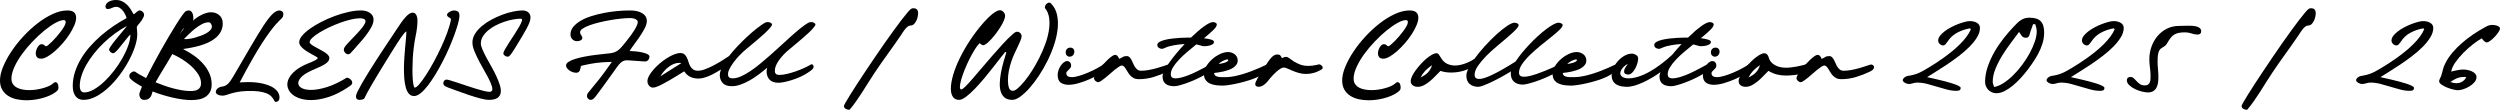
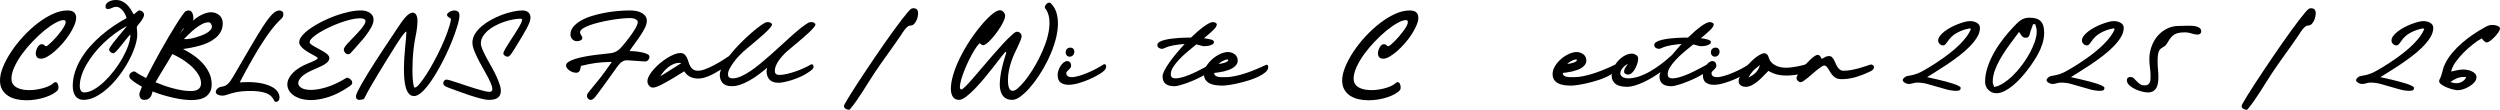
<svg xmlns="http://www.w3.org/2000/svg" id="b" width="1990.63" height="87.39" viewBox="0 0 1990.63 87.39">
  <g id="c">
    <path d="M9.12,62.72c0,1.65.39,3.05,1.16,4.2.77,1.15,1.81,2.08,3.12,2.8,1.31.72,2.83,1.24,4.56,1.56,1.73.32,3.53.48,5.4.48s3.75-.15,5.64-.44c1.89-.29,3.68-.68,5.36-1.16,1.68-.48,3.2-1.03,4.56-1.64,1.36-.61,2.41-1.27,3.16-1.96.75-.75,1.44-1.12,2.08-1.12.8,0,1.4.44,1.8,1.32s.6,1.77.6,2.68c0,1.01-.16,1.76-.48,2.24-.96,1.12-2.32,2.17-4.08,3.16-1.76.99-3.77,1.85-6.04,2.6-2.27.75-4.68,1.33-7.24,1.76-2.56.43-5.12.64-7.68.64-2.72,0-5.35-.28-7.88-.84-2.53-.56-4.77-1.47-6.72-2.72-1.95-1.25-3.51-2.88-4.68-4.88-1.17-2-1.76-4.47-1.76-7.4,0-3.2.81-6.79,2.44-10.76,1.63-3.97,3.81-8.03,6.56-12.16,2.75-4.13,5.93-8.16,9.56-12.08,3.63-3.92,7.43-7.41,11.4-10.48,3.97-3.07,8-5.53,12.08-7.4,4.08-1.87,7.93-2.8,11.56-2.8,2.56,0,4.37.52,5.44,1.56,1.07,1.04,1.6,2.44,1.6,4.2s-.49,3.8-1.48,6.12c-.99,2.32-2.27,4.69-3.84,7.12-1.57,2.43-3.37,4.8-5.4,7.12-2.03,2.32-4.07,4.39-6.12,6.2-2.05,1.81-4.05,3.28-6,4.4-1.95,1.12-3.61,1.68-5,1.68-1.6,0-2.72-.41-3.36-1.24-.64-.83-.96-1.8-.96-2.92,0-.85.13-1.71.4-2.56.27-.85.61-1.64,1.04-2.36.43-.72.91-1.31,1.44-1.76.53-.45,1.07-.68,1.6-.68.75,0,1.28.08,1.6.24.32.16.59.35.8.56.21.21.41.4.6.56.19.16.47.24.84.24.32,0,.92-.36,1.8-1.08.88-.72,1.89-1.65,3.04-2.8,1.15-1.15,2.35-2.44,3.6-3.88,1.25-1.44,2.4-2.87,3.44-4.28,1.04-1.41,1.91-2.75,2.6-4,.69-1.25,1.04-2.31,1.04-3.16,0-1.07-.53-1.6-1.6-1.6-1.71,0-3.93.76-6.68,2.28-2.75,1.52-5.65,3.53-8.72,6.04-3.07,2.51-6.16,5.39-9.28,8.64-3.12,3.25-5.93,6.6-8.44,10.04-2.51,3.44-4.55,6.88-6.12,10.32-1.57,3.44-2.36,6.57-2.36,9.4Z" />
    <path d="M100.8,14.4c-.21-.8-.56-1.72-1.04-2.76-.48-1.04-1.08-2.01-1.8-2.92-.72-.91-1.53-1.68-2.44-2.32-.91-.64-1.92-.96-3.04-.96s-2.25.29-3.4.88c-1.15.59-2.2.88-3.16.88-1.28,0-1.92-.69-1.92-2.08s.8-2.65,2.4-3.64c1.6-.99,3.57-1.48,5.92-1.48,1.81,0,3.43.33,4.84,1,1.41.67,2.68,1.53,3.8,2.6,1.12,1.07,2.12,2.28,3,3.64s1.69,2.73,2.44,4.12c.32-.11.68-.33,1.08-.68.4-.35.8-.69,1.2-1.04.4-.35.8-.65,1.2-.92.4-.27.79-.4,1.16-.4.91,0,1.75.36,2.52,1.08.77.72,1.16,1.48,1.16,2.28,0,.64-.19,1.36-.56,2.16-.37.8-.83,1.59-1.36,2.36-.53.77-1.07,1.48-1.6,2.12-.53.64-.96,1.15-1.28,1.52-.43.48-.71.88-.84,1.2-.13.32-.19.72-.16,1.2.03.48.09,1.12.2,1.92.11.8.16,1.92.16,3.36,0,2.67-.59,5.8-1.76,9.4-1.17,3.6-2.79,7.33-4.84,11.2-2.05,3.87-4.47,7.67-7.24,11.4-2.77,3.73-5.75,7.08-8.92,10.04-3.17,2.96-6.48,5.36-9.92,7.2-3.44,1.84-6.84,2.76-10.2,2.76-2.67,0-4.75-.97-6.24-2.92-1.49-1.95-2.24-4.65-2.24-8.12,0-3.73.57-7.4,1.72-11,1.15-3.6,2.73-7.11,4.76-10.52,2.03-3.41,4.41-6.68,7.16-9.8,2.75-3.12,5.71-6.05,8.88-8.8,3.17-2.75,6.49-5.29,9.96-7.64,3.47-2.35,6.93-4.45,10.4-6.32ZM101.12,20.64c-3.25,1.71-6.44,3.71-9.56,6-3.12,2.29-6.08,4.77-8.88,7.44-2.8,2.67-5.36,5.45-7.68,8.36-2.32,2.91-4.33,5.84-6.04,8.8-1.71,2.96-3.04,5.89-4,8.8-.96,2.91-1.44,5.67-1.44,8.28,0,1.71.31,3.01.92,3.92.61.91,1.48,1.36,2.6,1.36,2.4,0,4.97-.79,7.72-2.36,2.75-1.57,5.48-3.64,8.2-6.2,2.72-2.56,5.35-5.48,7.88-8.76,2.53-3.28,4.76-6.63,6.68-10.04,1.92-3.41,3.45-6.76,4.6-10.04,1.15-3.28,1.72-6.17,1.72-8.68-.37.21-.91.73-1.6,1.56-.69.83-1.48,1.79-2.36,2.88-.88,1.09-1.8,2.25-2.76,3.48-.96,1.23-1.88,2.36-2.76,3.4s-1.69,1.89-2.44,2.56c-.75.67-1.31,1-1.68,1-.8,0-1.56-.32-2.28-.96-.72-.64-1.08-1.33-1.08-2.08,0-.37.32-1.05.96-2.04.64-.99,1.45-2.12,2.44-3.4.99-1.28,2.07-2.63,3.24-4.04,1.17-1.41,2.29-2.76,3.36-4.04,1.07-1.28,1.99-2.39,2.76-3.32.77-.93,1.27-1.56,1.48-1.88Z" />
    <path d="M113.04,69.04c-3.15-1.71-5.87-3.49-8.16-5.36-.59-.48-1.05-.93-1.4-1.36-.35-.43-.52-1.09-.52-2,0-.85.43-1.64,1.28-2.36s1.71-1.08,2.56-1.08c.37,0,.75.13,1.12.4.59.48,1.61,1.15,3.08,2,1.47.85,3.24,1.81,5.32,2.88,1.6-3.15,3.4-6.61,5.4-10.4,2-3.79,4.08-7.6,6.24-11.44s4.32-7.59,6.48-11.24c2.16-3.65,4.15-6.92,5.96-9.8,1.81-2.88,3.4-5.27,4.76-7.16,1.36-1.89,2.33-3,2.92-3.32.32-.16.69-.28,1.12-.36.43-.08.8-.12,1.12-.12.75,0,1.35.21,1.8.64.45.43.83.96,1.12,1.6.29.64.49,1.32.6,2.04.11.72.16,1.37.16,1.96,0,.32-.03.64-.08.96-.05.32-.13.64-.24.96.85-.8,1.85-1.6,3-2.4,1.15-.8,2.36-1.52,3.64-2.16,1.28-.64,2.57-1.16,3.88-1.56,1.31-.4,2.55-.6,3.72-.6,2.67,0,4.91.79,6.72,2.36,1.81,1.57,2.72,3.72,2.72,6.44,0,2.51-.52,4.72-1.56,6.64s-2.41,3.59-4.12,5c-1.71,1.41-3.65,2.63-5.84,3.64-2.19,1.01-4.45,1.85-6.8,2.52-2.35.67-4.68,1.21-7,1.64-2.32.43-4.44.77-6.36,1.04,2.72,1.33,5.44,2.93,8.16,4.8,2.72,1.87,5.17,3.97,7.36,6.32,2.19,2.35,3.96,4.95,5.32,7.8,1.36,2.85,2.04,5.93,2.04,9.24,0,2.45-.45,4.48-1.36,6.08-.91,1.6-2.11,2.88-3.6,3.84-1.49.96-3.21,1.63-5.16,2-1.95.37-3.96.56-6.04.56s-4.28-.16-6.76-.48-5.07-.79-7.76-1.4c-2.69-.61-5.43-1.33-8.2-2.16-2.77-.83-5.49-1.77-8.16-2.84-.21.91-.47,1.76-.76,2.56-.29.8-.68,1.51-1.16,2.12-.48.61-1.09,1.11-1.84,1.48-.75.37-1.73.56-2.96.56s-2.24-.44-2.88-1.32-.96-1.93-.96-3.16c0-.43.19-1.16.56-2.2.37-1.04.88-2.31,1.52-3.8ZM137.2,43.04l-3.36,5.76-6.88,11.36c-.53.91-1.05,1.8-1.56,2.68-.51.88-1.03,1.77-1.56,2.68,2.19.91,4.45,1.77,6.8,2.6,2.35.83,4.72,1.56,7.12,2.2,2.4.64,4.79,1.16,7.16,1.56,2.37.4,4.65.6,6.84.6,1.07,0,2.09-.08,3.08-.24.99-.16,1.87-.47,2.64-.92.77-.45,1.4-1.08,1.88-1.88.48-.8.72-1.81.72-3.04,0-2.61-.8-5.12-2.4-7.52-1.6-2.4-3.56-4.63-5.88-6.68-2.32-2.05-4.8-3.87-7.44-5.44-2.64-1.57-5.03-2.81-7.16-3.72ZM146,22.56l-3.04,4.64,3.36-4.32-.32-.32ZM148.08,31.2c.75,0,1.77-.11,3.08-.32,1.31-.21,2.72-.53,4.24-.96,1.52-.43,3.08-.93,4.68-1.52s3.04-1.25,4.32-2c1.28-.75,2.32-1.56,3.12-2.44.8-.88,1.2-1.83,1.2-2.84,0-.64-.24-1.36-.72-2.16s-1.09-1.2-1.84-1.2c-1.71,0-3.48.48-5.32,1.44-1.84.96-3.64,2.13-5.4,3.52-1.76,1.39-3.41,2.84-4.96,4.36-1.55,1.52-2.88,2.84-4,3.96l1.6.16Z" />
    <path d="M190.88,65.6c2.24-.16,4.37-.24,6.4-.24,4.11,0,7.72.32,10.84.96,3.12.64,5.76,1.51,7.92,2.6s3.79,2.39,4.88,3.88c1.09,1.49,1.64,3.09,1.64,4.8,0,1.07-.27,1.92-.8,2.56-.53.64-1.28.96-2.24.96-.43,0-.76-.24-1-.72-.24-.48-.57-1.07-1-1.76-.43-.69-1.04-1.44-1.84-2.24-.8-.8-2-1.52-3.6-2.16s-3.68-1.13-6.24-1.48c-2.56-.35-5.79-.44-9.68-.28-2.77.11-5.17.36-7.2.76-2.03.4-3.76.81-5.2,1.24-1.44.43-2.68.81-3.72,1.16s-2.01.52-2.92.52c-1.44,0-2.68-.28-3.72-.84-1.04-.56-1.56-1.24-1.56-2.04,0-1.07.48-2.01,1.44-2.84.96-.83,2.13-1.32,3.52-1.48.91-.11,1.73-.33,2.48-.68.75-.35,1.45-.83,2.12-1.44.67-.61,1.33-1.39,2-2.32.67-.93,1.4-2.07,2.2-3.4,5.6-9.55,10.35-17.67,14.24-24.36,3.89-6.69,7.23-12.15,10-16.36,2.77-4.21,5.15-7.28,7.12-9.2,1.97-1.92,3.84-2.88,5.6-2.88.59,0,1.24.23,1.96.68.72.45,1.08,1.08,1.08,1.88,0,.96-.08,1.68-.24,2.16-.16.48-.47.96-.92,1.44-.45.48-1.07,1.08-1.84,1.8-.77.72-1.77,1.77-3,3.16-1.23,1.39-2.71,3.23-4.44,5.52-1.73,2.29-3.77,5.24-6.12,8.84-2.35,3.6-5.01,8-8,13.2-2.99,5.2-6.37,11.4-10.16,18.6Z" />
    <path d="M291.04,16.8c0-.48-.16-.87-.48-1.16-.32-.29-.71-.52-1.16-.68-.45-.16-.93-.27-1.44-.32-.51-.05-.97-.08-1.4-.08-2.08,0-4.51.33-7.28,1-2.77.67-5.65,1.55-8.64,2.64-2.99,1.09-5.91,2.32-8.76,3.68-2.85,1.36-5.43,2.75-7.72,4.16-2.29,1.41-4.13,2.77-5.52,4.08-1.39,1.31-2.08,2.47-2.08,3.48,0,.53.39,1.11,1.16,1.72.77.61,1.75,1.24,2.92,1.88,1.17.64,2.43,1.32,3.76,2.04,1.33.72,2.59,1.44,3.76,2.16,1.17.72,2.15,1.48,2.92,2.28.77.8,1.16,1.6,1.16,2.4,0,1.17-.41,2.21-1.24,3.12-.83.91-1.93,1.75-3.32,2.52-1.39.77-2.97,1.53-4.76,2.28-1.79.75-3.64,1.57-5.56,2.48-3.68,1.76-6.29,3.53-7.84,5.32-1.55,1.79-2.21,3.41-2,4.88.21,1.47,1.2,2.65,2.96,3.56,1.76.91,4.16,1.36,7.2,1.36,3.52,0,7.68-.73,12.48-2.2,4.8-1.47,10.08-3.96,15.84-7.48.27-.16.79-.07,1.56.28.77.35,1.45.84,2.04,1.48.59.64.88,1.4.88,2.28s-.69,1.77-2.08,2.68c-5.81,4-11.32,6.84-16.52,8.52-5.2,1.68-9.93,2.52-14.2,2.52-3.31,0-6.25-.43-8.84-1.28-2.59-.85-4.69-2-6.32-3.44-1.63-1.44-2.73-3.11-3.32-5-.59-1.89-.55-3.87.12-5.92.67-2.05,2.03-4.12,4.08-6.2,2.05-2.08,4.89-4.03,8.52-5.84.85-.43,1.91-.89,3.16-1.4,1.25-.51,2.47-1.01,3.64-1.52,1.17-.51,2.17-1.01,3-1.52.83-.51,1.24-.95,1.24-1.32,0-.27-.36-.61-1.08-1.04-.72-.43-1.63-.93-2.72-1.52-1.09-.59-2.28-1.25-3.56-2-1.28-.75-2.47-1.55-3.56-2.4-1.09-.85-2-1.76-2.72-2.72-.72-.96-1.08-1.95-1.08-2.96,0-1.65.8-3.41,2.4-5.28,1.6-1.87,3.72-3.73,6.36-5.6,2.64-1.87,5.67-3.67,9.08-5.4,3.41-1.73,6.93-3.27,10.56-4.6,3.63-1.33,7.24-2.4,10.84-3.2,3.6-.8,6.89-1.2,9.88-1.2s5.41.68,7.28,2.04c1.87,1.36,2.8,3.08,2.8,5.16,0,1.92-.61,4-1.84,6.24-1.23,2.24-2.71,4.48-4.44,6.72-1.73,2.24-3.53,4.37-5.4,6.4-1.87,2.03-3.41,3.79-4.64,5.28-1.07,1.23-1.83,2.04-2.28,2.44-.45.4-.97.6-1.56.6-.91,0-1.72-.39-2.44-1.16-.72-.77-1.08-1.61-1.08-2.52,0-.69.21-1.33.64-1.92.48-.8,1.23-1.75,2.24-2.84,1.01-1.09,2.13-2.28,3.36-3.56,1.23-1.28,2.49-2.6,3.8-3.96,1.31-1.36,2.49-2.68,3.56-3.96,1.07-1.28,1.95-2.48,2.64-3.6.69-1.12,1.04-2.08,1.04-2.88Z" />
    <path d="M330.32,69.76c.8,0,1.99-.92,3.56-2.76,1.57-1.84,3.35-4.27,5.32-7.28,1.97-3.01,4.01-6.45,6.12-10.32,2.11-3.87,4.09-7.81,5.96-11.84,1.87-4.03,3.51-7.97,4.92-11.84,1.41-3.87,2.39-7.32,2.92-10.36l-.64-.96c-1.71-.8-2.56-1.65-2.56-2.56,0-.43.19-.84.56-1.24.37-.4.84-.77,1.4-1.12s1.19-.63,1.88-.84c.69-.21,1.33-.32,1.92-.32,1.12,0,2.09.28,2.92.84.83.56,1.24,1.72,1.24,3.48,0,1.33-.35,3.28-1.04,5.84-.69,2.56-1.63,5.47-2.8,8.72-1.17,3.25-2.56,6.73-4.16,10.44-1.6,3.71-3.33,7.37-5.2,11-1.87,3.63-3.81,7.12-5.84,10.48-2.03,3.36-4.04,6.33-6.04,8.92s-3.95,4.64-5.84,6.16c-1.89,1.52-3.64,2.28-5.24,2.28s-3.01-.61-4.08-1.84c-1.07-1.23-1.89-2.88-2.48-4.96-.59-2.08-.99-4.47-1.2-7.16-.21-2.69-.31-5.51-.28-8.44.03-2.93.15-5.88.36-8.84.21-2.96.44-5.75.68-8.36.24-2.61.45-4.95.64-7,.19-2.05.28-3.64.28-4.76-.37,0-.96.47-1.76,1.4-.8.93-1.69,2.11-2.68,3.52-.99,1.41-2.01,2.96-3.08,4.64-1.07,1.68-2.08,3.29-3.04,4.84-.53.85-1.44,2.31-2.72,4.36-1.28,2.05-2.73,4.4-4.36,7.04-1.63,2.64-3.32,5.41-5.08,8.32-1.76,2.91-3.39,5.64-4.88,8.2-1.49,2.56-2.76,4.8-3.8,6.72s-1.67,3.17-1.88,3.76c-.16.59-.68,1-1.56,1.24s-1.8.36-2.76.36c-.59,0-1.16-.19-1.72-.56-.56-.37-.84-1.2-.84-2.48,0-.69.45-1.96,1.36-3.8.91-1.84,2.09-4.04,3.56-6.6,1.47-2.56,3.15-5.36,5.04-8.4,1.89-3.04,3.83-6.09,5.8-9.16,1.97-3.07,3.92-6.05,5.84-8.96,1.92-2.91,3.65-5.51,5.2-7.8,1.55-2.29,2.8-4.17,3.76-5.64.96-1.47,1.49-2.28,1.6-2.44,2.99-4.69,5.51-8.13,7.56-10.32,2.05-2.19,3.85-3.28,5.4-3.28,1.23,0,2.17.59,2.84,1.76.67,1.17,1,2.72,1,4.64,0,1.44-.11,3.21-.32,5.32-.21,2.11-.64,4.65-1.28,7.64-.53,2.67-.99,5.52-1.36,8.56-.37,3.04-.64,6.05-.8,9.04-.16,2.99-.24,5.85-.24,8.6s.08,5.16.24,7.24c.16,2.08.37,3.75.64,5,.27,1.25.61,1.88,1.04,1.88Z" />
    <path d="M414.72,14.88c-1.87,0-3.95.21-6.24.64-2.29.43-4.63,1.04-7,1.84-2.37.8-4.67,1.77-6.88,2.92-2.21,1.15-4.19,2.45-5.92,3.92-1.73,1.47-3.13,3.07-4.2,4.8-1.07,1.73-1.6,3.59-1.6,5.56,0,1.28.43,2.91,1.28,4.88.85,1.97,1.91,4.13,3.16,6.48,1.25,2.35,2.61,4.8,4.08,7.36,1.47,2.56,2.77,5.09,3.92,7.6,1.15,2.51,2.07,4.88,2.76,7.12.69,2.24.89,4.21.6,5.92-.29,1.71-1.16,3.07-2.6,4.08-1.44,1.01-3.71,1.52-6.8,1.52-1.76,0-4.12-.4-7.08-1.2-2.96-.8-6.04-1.73-9.24-2.8-3.2-1.07-6.25-2.15-9.16-3.24-2.91-1.09-5.19-1.93-6.84-2.52-1.55-.59-2.6-1.13-3.16-1.64-.56-.51-.84-1.13-.84-1.88,0-.8.27-1.48.8-2.04.53-.56,1.12-.84,1.76-.84.53,0,1.6.24,3.2.72,1.6.48,3.49,1.08,5.68,1.8,2.19.72,4.55,1.51,7.08,2.36,2.53.85,4.97,1.64,7.32,2.36,2.35.72,4.49,1.32,6.44,1.8,1.95.48,3.4.72,4.36.72,1.65,0,2.47-.69,2.44-2.08-.03-1.39-.53-3.2-1.52-5.44-.99-2.24-2.29-4.77-3.92-7.6-1.63-2.83-3.21-5.69-4.76-8.6-1.55-2.91-2.88-5.72-4-8.44s-1.68-5.07-1.68-7.04c0-2.45.68-4.77,2.04-6.96,1.36-2.19,3.16-4.23,5.4-6.12,2.24-1.89,4.79-3.61,7.64-5.16,2.85-1.55,5.75-2.87,8.68-3.96,2.93-1.09,5.81-1.93,8.64-2.52,2.83-.59,5.31-.88,7.44-.88,1.92,0,3.47.49,4.64,1.48,1.17.99,1.76,2.36,1.76,4.12,0,1.12-.25,2.39-.76,3.8-.51,1.41-1.28,3.08-2.32,5s-2.33,4.17-3.88,6.76c-1.55,2.59-3.39,5.61-5.52,9.08-.85,1.33-1.56,2.43-2.12,3.28-.56.85-1.05,1.52-1.48,2-.43.48-.8.81-1.12,1-.32.19-.67.28-1.04.28-.8,0-1.56-.28-2.28-.84-.72-.56-1.08-1.13-1.08-1.72,0-.69.47-1.85,1.4-3.48.93-1.63,2.07-3.47,3.4-5.52,1.33-2.05,2.72-4.19,4.16-6.4,1.44-2.21,2.68-4.23,3.72-6.04,1.04-1.81,1.73-3.31,2.08-4.48.35-1.17.07-1.76-.84-1.76Z" />
    <path d="M487.2,49.28c-2.61.05-4.92.15-6.92.28-2,.13-3.92.32-5.76.56-1.84.24-3.69.55-5.56.92-1.87.37-4,.85-6.4,1.44-.11.53-.21,1.12-.32,1.76-.11.64-.28,1.24-.52,1.8-.24.56-.59,1.01-1.04,1.36-.45.35-1.05.52-1.8.52-1.01,0-2-.17-2.96-.52-.96-.35-1.83-.8-2.6-1.36-.77-.56-1.4-1.17-1.88-1.84-.48-.67-.72-1.35-.72-2.04,0-1.12.71-2.12,2.12-3,1.41-.88,3.21-1.65,5.4-2.32,2.19-.67,4.61-1.25,7.28-1.76,2.67-.51,5.25-.92,7.76-1.24,2.51-.32,4.79-.59,6.84-.8,2.05-.21,3.56-.37,4.52-.48,1.76-.16,3.24-.45,4.44-.88,1.2-.43,2.31-1.04,3.32-1.84,1.01-.8,2.01-1.79,3-2.96.99-1.17,2.15-2.59,3.48-4.24,1.17-1.44,2.29-2.89,3.36-4.36,1.07-1.47,2.01-2.87,2.84-4.2.83-1.33,1.49-2.57,2-3.72.51-1.15.76-2.12.76-2.92,0-.75-.55-1.44-1.64-2.08-1.09-.64-2.68-.96-4.76-.96s-4.33.15-7.08.44c-2.75.29-5.59.69-8.52,1.2-2.93.51-5.83,1.11-8.68,1.8-2.85.69-5.41,1.45-7.68,2.28-2.27.83-4.09,1.71-5.48,2.64-1.39.93-2.08,1.88-2.08,2.84,0,.59.09,1.07.28,1.44.19.37.39.72.6,1.04.21.32.41.64.6.96.19.32.28.72.28,1.2,0,.75-.41,1.36-1.24,1.84-.83.48-1.8.72-2.92.72-1.55,0-2.81-.52-3.8-1.56-.99-1.04-1.48-2.28-1.48-3.72,0-2.24.73-4.27,2.2-6.08,1.47-1.81,3.43-3.44,5.88-4.88,2.45-1.44,5.28-2.67,8.48-3.68,3.2-1.01,6.56-1.87,10.08-2.56,3.52-.69,7.07-1.2,10.64-1.52,3.57-.32,6.93-.48,10.08-.48,4.16,0,7.44.75,9.84,2.24s3.6,3.52,3.6,6.08c0,1.65-.47,3.43-1.4,5.32-.93,1.89-2.08,3.88-3.44,5.96-1.36,2.08-2.84,4.19-4.44,6.32-1.6,2.13-3.09,4.27-4.48,6.4,1.12,0,2.57.08,4.36.24,1.79.16,3.53.41,5.24.76,1.71.35,3.17.8,4.4,1.36,1.23.56,1.84,1.27,1.84,2.12,0,1.07-.35,1.97-1.04,2.72-.69.75-1.52,1.12-2.48,1.12-.37,0-1.24-.05-2.6-.16-1.36-.11-2.84-.21-4.44-.32-1.6-.11-3.12-.21-4.56-.32-1.44-.11-2.43-.16-2.96-.16-.96,0-1.84.19-2.64.56s-1.52.84-2.16,1.4c-.64.56-1.2,1.15-1.68,1.76-.48.61-.88,1.13-1.2,1.56-1.81,2.56-3.37,4.75-4.68,6.56-1.31,1.81-2.48,3.44-3.52,4.88-1.04,1.44-1.99,2.75-2.84,3.92-.85,1.17-1.76,2.4-2.72,3.68-.8,1.07-1.45,1.95-1.96,2.64-.51.69-.92,1.24-1.24,1.64-.32.4-.59.72-.8.96-.21.24-.43.47-.64.68-.85.85-1.71,1.28-2.56,1.28-.8,0-1.51-.31-2.12-.92-.61-.61-.92-1.32-.92-2.12,0-.32.05-.69.16-1.12.11-.43.32-.85.64-1.28.16-.21.35-.45.56-.72.21-.27.48-.6.8-1,.32-.4.75-.92,1.28-1.56.53-.64,1.2-1.47,2-2.48.59-.75,1.25-1.56,2-2.44.75-.88,1.67-2.01,2.76-3.4,1.09-1.39,2.41-3.13,3.96-5.24,1.55-2.11,3.44-4.76,5.68-7.96Z" />
    <path d="M544.8,56.8c-.75.43-1.77,1.05-3.08,1.88-1.31.83-2.75,1.72-4.32,2.68-1.57.96-3.23,1.93-4.96,2.92-1.73.99-3.39,1.89-4.96,2.72-1.57.83-3.03,1.49-4.36,2-1.33.51-2.37.76-3.12.76-1.23,0-2.28-.51-3.16-1.52s-1.32-2.21-1.32-3.6c0-1.28.44-2.72,1.32-4.32.88-1.6,2.04-3.23,3.48-4.88,1.44-1.65,3.09-3.28,4.96-4.88,1.87-1.6,3.77-3.01,5.72-4.24,1.95-1.23,3.85-2.21,5.72-2.96,1.87-.75,3.55-1.12,5.04-1.12,1.39,0,2.47.35,3.24,1.04.77.69,1.41,1.56,1.92,2.6.51,1.04.93,2.17,1.28,3.4.35,1.23.81,2.36,1.4,3.4.59,1.04,1.36,1.91,2.32,2.6.96.69,2.27,1.04,3.92,1.04s3.6-.43,5.84-1.28c2.24-.85,4.52-1.89,6.84-3.12,2.32-1.23,4.55-2.51,6.68-3.84,2.13-1.33,3.89-2.48,5.28-3.44,2.08-2.67,4.41-5.36,7-8.08,2.59-2.72,5.19-5.28,7.8-7.68,2.61-2.4,5.13-4.55,7.56-6.44,2.43-1.89,4.52-3.35,6.28-4.36.32-.16.69-.28,1.12-.36.43-.08.85-.12,1.28-.12.8,0,1.53.2,2.2.6.67.4,1,.84,1,1.32,0,.53-.48,1.37-1.44,2.52-.96,1.15-2.19,2.43-3.68,3.84-1.49,1.41-3.15,2.89-4.96,4.44-1.81,1.55-3.56,3.03-5.24,4.44-1.68,1.41-3.21,2.69-4.6,3.84-1.39,1.15-2.37,1.99-2.96,2.52-1.12,1.01-2.39,2.28-3.8,3.8-1.41,1.52-2.73,3.12-3.96,4.8-1.23,1.68-2.27,3.33-3.12,4.96-.85,1.63-1.28,3.08-1.28,4.36s.31,2.09.92,2.6c.61.51,1.53.76,2.76.76,1.97,0,4.13-.51,6.48-1.52,2.35-1.01,4.83-2.39,7.44-4.12,2.61-1.73,5.29-3.73,8.04-6,2.75-2.27,5.52-4.64,8.32-7.12,2.8-2.48,5.57-4.99,8.32-7.52,2.75-2.53,5.4-4.95,7.96-7.24,2.56-2.29,5.01-4.39,7.36-6.28,2.35-1.89,4.48-3.4,6.4-4.52.32-.16.69-.28,1.12-.36.43-.08.85-.12,1.28-.12.8,0,1.53.2,2.2.6.67.4,1,.84,1,1.32,0,.53-.48,1.37-1.44,2.52-.96,1.15-2.19,2.43-3.68,3.84-1.49,1.41-3.15,2.89-4.96,4.44-1.81,1.55-3.56,3.03-5.24,4.44-1.68,1.41-3.21,2.69-4.6,3.84-1.39,1.15-2.37,1.99-2.96,2.52-1.12,1.01-2.24,2.15-3.36,3.4-1.12,1.25-2.13,2.53-3.04,3.84-.91,1.31-1.64,2.64-2.2,4-.56,1.36-.84,2.68-.84,3.96s.31,2.09.92,2.6c.61.51,1.53.76,2.76.76,1.71,0,3.69-.27,5.96-.8,2.27-.53,4.56-1.2,6.88-2,2.32-.8,4.53-1.68,6.64-2.64,2.11-.96,3.88-1.87,5.32-2.72.27-.21.56-.32.88-.32.48,0,.85.23,1.12.68.27.45.4.87.4,1.24,0,.32-.07.64-.2.96-.13.32-.37.67-.72,1.04-.35.37-.83.79-1.44,1.24-.61.45-1.37.97-2.28,1.56-1.97,1.33-4.11,2.49-6.4,3.48-2.29.99-4.52,1.81-6.68,2.48-2.16.67-4.13,1.17-5.92,1.52-1.79.35-3.19.52-4.2.52-3.36,0-5.8-.85-7.32-2.56-1.52-1.71-2.28-3.84-2.28-6.4,0-.91.16-1.92.48-3.04-2.19,1.87-4.48,3.69-6.88,5.48-2.4,1.79-4.81,3.36-7.24,4.72-2.43,1.36-4.83,2.45-7.2,3.28-2.37.83-4.65,1.24-6.84,1.24-3.36,0-5.8-.85-7.32-2.56-1.52-1.71-2.28-3.84-2.28-6.4,0-1.28.32-2.72.96-4.32-1.49.91-3.01,1.8-4.56,2.68-1.55.88-3.09,1.65-4.64,2.32-1.55.67-3.07,1.2-4.56,1.6-1.49.4-2.93.6-4.32.6-2.35,0-4.45-.44-6.32-1.32-1.87-.88-3.49-2.36-4.88-4.44ZM525.76,60.8l16.8-10.56c-.32-.11-.64-.16-.96-.16h-1.12c-1.23,0-2.52.27-3.88.8-1.36.53-2.69,1.28-4,2.24-1.31.96-2.55,2.09-3.72,3.4-1.17,1.31-2.21,2.73-3.12,4.28Z" />
    <path d="M676.48,87.36c-.43.05-.91.03-1.44-.08-.53-.11-1.03-.28-1.48-.52-.45-.24-.83-.56-1.12-.96-.29-.4-.44-.89-.44-1.48,0-.32.45-1.27,1.36-2.84.91-1.57,2.13-3.61,3.68-6.12,1.55-2.51,3.37-5.37,5.48-8.6,2.11-3.23,4.36-6.64,6.76-10.24,2.4-3.6,4.88-7.28,7.44-11.04,2.56-3.76,5.09-7.44,7.6-11.04,2.51-3.6,4.93-7,7.28-10.2,2.35-3.2,4.47-6.04,6.36-8.52,1.89-2.48,3.52-4.51,4.88-6.08,1.36-1.57,2.33-2.49,2.92-2.76.27-.11.51-.19.72-.24.21-.05.45-.08.72-.08,1.39,0,2.37.35,2.96,1.04.59.69.88,1.68.88,2.96,0,.8-.12,1.76-.36,2.88-.24,1.12-.61,2.19-1.12,3.2-.51,1.01-1.13,1.88-1.88,2.6-.75.72-1.65,1.08-2.72,1.08-.75,0-1.48.28-2.2.84-.72.56-1.4,1.23-2.04,2-.64.77-1.23,1.57-1.76,2.4-.53.83-.99,1.53-1.36,2.12-3.52,5.17-7.08,10.24-10.68,15.2s-7.13,10.03-10.6,15.2c-1.65,2.45-3.25,4.93-4.8,7.44-1.55,2.51-3.12,5-4.72,7.48-1.6,2.48-3.24,4.93-4.92,7.36-1.68,2.43-3.48,4.76-5.4,7Z" />
    <path d="M800.48,41.28c-.69.8-1.89,2.29-3.6,4.48-1.71,2.19-3.67,4.71-5.88,7.56-2.21,2.85-4.6,5.81-7.16,8.88-2.56,3.07-5.09,5.89-7.6,8.48-2.51,2.59-4.85,4.71-7.04,6.36-2.19,1.65-4.03,2.48-5.52,2.48-2.19,0-3.83-.8-4.92-2.4-1.09-1.6-1.64-3.73-1.64-6.4,0-3.25.63-7,1.88-11.24,1.25-4.24,3.04-8.72,5.36-13.44,2.32-4.72,5.09-9.51,8.32-14.36,3.23-4.85,6.79-9.49,10.68-13.92,2.56-2.88,4.99-5.2,7.28-6.96,2.29-1.76,4.13-2.64,5.52-2.64,1.07,0,2.03.47,2.88,1.4.85.93,1.28,1.96,1.28,3.08,0,.96-.33,2.21-1,3.76-.67,1.55-1.53,3.19-2.6,4.92-1.07,1.73-2.25,3.47-3.56,5.2-1.31,1.73-2.61,3.31-3.92,4.72-1.31,1.41-2.52,2.56-3.64,3.44-1.12.88-2.03,1.32-2.72,1.32-.43,0-.87-.15-1.32-.44-.45-.29-.97-.68-1.56-1.16-1.23,1.17-2.55,2.91-3.96,5.2-1.41,2.29-2.8,4.8-4.16,7.52-1.36,2.72-2.61,5.51-3.76,8.36-1.15,2.85-2.05,5.44-2.72,7.76-.67,2.32-1.03,4.23-1.08,5.72-.05,1.49.32,2.24,1.12,2.24.64,0,1.76-.8,3.36-2.4,1.6-1.6,3.52-3.69,5.76-6.28,2.24-2.59,4.72-5.48,7.44-8.68,2.72-3.2,5.49-6.43,8.32-9.68,2.83-3.25,5.6-6.36,8.32-9.32,2.72-2.96,5.25-5.45,7.6-7.48.8-.75,1.47-1.28,2-1.6.53-.32,1.09-.48,1.68-.48.91,0,1.72.35,2.44,1.04.72.69,1.08,1.52,1.08,2.48,0,.85-.27,1.95-.8,3.28-.53,1.33-1.2,2.84-2,4.52-.8,1.68-1.68,3.53-2.64,5.56-.96,2.03-1.84,4.2-2.64,6.52-.8,2.32-1.47,4.76-2,7.32-.53,2.56-.8,5.23-.8,8,0,2.24.27,4.19.8,5.84.53,1.65,1.6,2.48,3.2,2.48,1.01,0,2.33-.71,3.96-2.12,1.63-1.41,3.41-3.31,5.36-5.68,1.95-2.37,3.93-5.16,5.96-8.36,2.03-3.2,3.93-6.57,5.72-10.12,1.79-3.55,3.36-7.19,4.72-10.92,1.36-3.73,2.32-7.35,2.88-10.84.56-3.49.64-6.77.24-9.84-.4-3.07-1.48-5.69-3.24-7.88-.21-.32-.27-.73-.16-1.24.11-.51.33-1,.68-1.48.35-.48.76-.89,1.24-1.24.48-.35.99-.52,1.52-.52.48,0,.93.21,1.36.64,2.4,2.4,4,5.35,4.8,8.84.8,3.49.99,7.27.56,11.32-.43,4.05-1.36,8.27-2.8,12.64-1.44,4.37-3.2,8.65-5.28,12.84-2.08,4.19-4.37,8.17-6.88,11.96-2.51,3.79-5.03,7.09-7.56,9.92s-4.97,5.08-7.32,6.76c-2.35,1.68-4.43,2.52-6.24,2.52-2.61,0-4.65-.6-6.12-1.8-1.47-1.2-2.51-2.8-3.12-4.8-.61-2-.87-4.29-.76-6.88.11-2.59.41-5.28.92-8.08.51-2.8,1.16-5.6,1.96-8.4.8-2.8,1.57-5.4,2.32-7.8l-.8-.48Z" />
    <path d="M878.32,51.52c.32-.27.69-.4,1.12-.4s.76.17,1,.52c.24.35.36.79.36,1.32s-.15,1.11-.44,1.72c-.29.61-.76,1.21-1.4,1.8-.85.8-2.33,1.83-4.44,3.08-2.11,1.25-4.52,2.47-7.24,3.64-2.72,1.17-5.53,2.19-8.44,3.04-2.91.85-5.59,1.28-8.04,1.28s-4.64-.59-6.24-1.76c-1.6-1.17-2.4-3.2-2.4-6.08,0-1.23.23-2.49.68-3.8.45-1.31,1.04-2.49,1.76-3.56.72-1.07,1.53-1.95,2.44-2.64.91-.69,1.79-1.04,2.64-1.04.96,0,1.73.33,2.32,1,.59.67.88,1.56.88,2.68,0,.69-.2,1.29-.6,1.8-.4.51-.84.99-1.32,1.44-.48.45-.92.89-1.32,1.32-.4.43-.6.88-.6,1.36,0,1.12.39,1.93,1.16,2.44.77.51,1.77.76,3,.76,1.76,0,3.83-.36,6.2-1.08,2.37-.72,4.77-1.6,7.2-2.64,2.43-1.04,4.69-2.13,6.8-3.28,2.11-1.15,3.75-2.12,4.92-2.92ZM855.44,41.12c0,1.12-.35,2.07-1.04,2.84-.69.77-1.57,1.16-2.64,1.16-.96,0-1.73-.32-2.32-.96-.59-.64-.88-1.49-.88-2.56s.35-1.95,1.04-2.64,1.57-1.04,2.64-1.04c.96,0,1.73.29,2.32.88.59.59.88,1.36.88,2.32Z" />
-     <path d="M906.64,63.04c-1.49,0-2.76-.27-3.8-.8-1.04-.53-1.95-1.2-2.72-2-.77-.8-1.44-1.68-2-2.64-.56-.96-1.09-1.84-1.6-2.64-.51-.8-1.01-1.47-1.52-2-.51-.53-1.11-.8-1.8-.8-.53,0-1.31.33-2.32,1-1.01.67-2.12,1.48-3.32,2.44-1.2.96-2.45,2.03-3.76,3.2-1.31,1.17-2.56,2.24-3.76,3.2s-2.29,1.77-3.28,2.44c-.99.67-1.75,1-2.28,1-.75,0-1.49-.35-2.24-1.04-.75-.69-1.12-1.41-1.12-2.16,0-.69.33-1.63,1-2.8.67-1.17,1.52-2.44,2.56-3.8,1.04-1.36,2.2-2.75,3.48-4.16s2.55-2.71,3.8-3.88,2.4-2.12,3.44-2.84c1.04-.72,1.83-1.08,2.36-1.08.91,0,1.63.33,2.16,1,.53.67.93,1.4,1.2,2.2,1.12-.48,2.08-.97,2.88-1.48.8-.51,1.81-.76,3.04-.76.96,0,1.73.29,2.32.88.59.59,1.12,1.31,1.6,2.16.48.85.92,1.79,1.32,2.8.4,1.01.88,1.95,1.44,2.8.56.85,1.23,1.57,2,2.16.77.59,1.77.88,3,.88,1.87,0,3.88-.2,6.04-.6,2.16-.4,4.24-.88,6.24-1.44,2-.56,3.77-1.11,5.32-1.64,1.55-.53,2.67-.91,3.36-1.12.64-.27,1.27-.24,1.88.08.61.32,1.01.76,1.2,1.32.19.56.07,1.21-.36,1.96-.43.75-1.33,1.44-2.72,2.08-3.52,1.71-7.2,3.15-11.04,4.32-3.84,1.17-7.84,1.76-12,1.76Z" />
    <path d="M948.32,29.92c1.81-1.76,3.59-3.39,5.32-4.88,1.73-1.49,3.36-2.79,4.88-3.88,1.52-1.09,2.89-1.96,4.12-2.6,1.23-.64,2.24-.96,3.04-.96.27,0,.59.03.96.08.37.05.72.16,1.04.32s.6.36.84.6c.24.24.36.55.36.92,0,1.17-.99,2.69-2.96,4.56-1.97,1.87-4.4,4-7.28,6.4,2.19.21,4.07.55,5.64,1s2.36,1.11,2.36,1.96c0,.69-.33,1.27-1,1.72-.67.45-1.44.8-2.32,1.04s-1.77.4-2.68.48c-.91.08-1.63.12-2.16.12-.48,0-1.24-.17-2.28-.52-1.04-.35-2.25-.65-3.64-.92-2.45,1.97-4.89,3.99-7.32,6.04-2.43,2.05-4.6,4.11-6.52,6.16-1.92,2.05-3.48,4.05-4.68,6-1.2,1.95-1.8,3.77-1.8,5.48,0,1.23.33,2.09,1,2.6.67.51,1.56.76,2.68.76,1.55,0,3.28-.27,5.2-.8,1.92-.53,3.88-1.2,5.88-2,2-.8,3.96-1.68,5.88-2.64s3.64-1.84,5.16-2.64c1.52-.8,2.76-1.47,3.72-2,.96-.53,1.47-.8,1.52-.8.43,0,.96.12,1.6.36.64.24.96.65.96,1.24,0,.91-.63,1.93-1.88,3.08-1.25,1.15-2.87,2.29-4.84,3.44-1.97,1.15-4.15,2.27-6.52,3.36-2.37,1.09-4.69,2.05-6.96,2.88-2.27.83-4.33,1.49-6.2,2-1.87.51-3.25.76-4.16.76-1.33,0-2.59-.12-3.76-.36-1.17-.24-2.2-.67-3.08-1.28-.88-.61-1.56-1.43-2.04-2.44-.48-1.01-.72-2.27-.72-3.76,0-1.17.48-2.71,1.44-4.6.96-1.89,2.25-4,3.88-6.32,1.63-2.32,3.51-4.76,5.64-7.32,2.13-2.56,4.35-5.07,6.64-7.52-2.72.16-5.49.48-8.32.96-2.83.48-5.23,1.17-7.2,2.08-.43.16-.84.33-1.24.52-.4.19-.84.28-1.32.28-.91,0-1.75-.27-2.52-.8-.77-.53-1.16-1.28-1.16-2.24s.56-1.77,1.68-2.44c1.12-.67,2.55-1.21,4.28-1.64,1.73-.43,3.65-.77,5.76-1.04,2.11-.27,4.15-.45,6.12-.56,1.97-.11,3.77-.17,5.4-.2,1.63-.03,2.81-.04,3.56-.04Z" />
    <path d="M966.8,58.08c0,.96.32,1.68.96,2.16.64.48,1.43.8,2.36.96.93.16,1.92.24,2.96.24h2.68c2.19,0,4.49-.24,6.92-.72,2.43-.48,4.85-1.09,7.28-1.84,2.43-.75,4.75-1.55,6.96-2.4,2.21-.85,4.16-1.65,5.84-2.4,1.68-.75,3.03-1.36,4.04-1.84,1.01-.48,1.55-.72,1.6-.72.59,0,.97.2,1.16.6.19.4.28.84.28,1.32,0,1.44-.75,2.8-2.24,4.08-1.49,1.28-3.39,2.47-5.68,3.56-2.29,1.09-4.87,2.08-7.72,2.96-2.85.88-5.61,1.63-8.28,2.24-2.67.61-5.12,1.08-7.36,1.4-2.24.32-3.92.48-5.04.48-1.76,0-3.52-.11-5.28-.32-1.76-.21-3.36-.65-4.8-1.32-1.44-.67-2.6-1.61-3.48-2.84-.88-1.23-1.32-2.83-1.32-4.8s.63-4.08,1.88-6.16c1.25-2.08,2.84-3.96,4.76-5.64s4-3.04,6.24-4.08,4.35-1.56,6.32-1.56c.96,0,1.91.16,2.84.48.93.32,1.76.76,2.48,1.32.72.56,1.29,1.25,1.72,2.08.43.83.64,1.77.64,2.84,0,1.23-.33,2.32-1,3.28-.67.96-1.55,1.8-2.64,2.52-1.09.72-2.33,1.32-3.72,1.8-1.39.48-2.77.88-4.16,1.2s-2.72.56-4,.72c-1.28.16-2.35.29-3.2.4ZM970.32,50.88c.37,0,.97-.07,1.8-.2.83-.13,1.68-.33,2.56-.6.88-.27,1.65-.59,2.32-.96.67-.37,1-.8,1-1.28,0-.27-.09-.41-.28-.44-.19-.03-.36-.04-.52-.04-.48,0-1.05.12-1.72.36-.67.24-1.32.53-1.96.88-.64.35-1.25.72-1.84,1.12-.59.4-1.04.79-1.36,1.16Z" />
-     <path d="M1052.72,55.04c-2.35,1.44-4.56,2.44-6.64,3-2.08.56-4.08.84-6,.84-2.13,0-4.11-.27-5.92-.8-1.81-.53-3.48-1.12-5-1.76-1.52-.64-2.87-1.23-4.04-1.76-1.17-.53-2.16-.8-2.96-.8-.69,0-1.51.28-2.44.84-.93.56-1.92,1.28-2.96,2.16s-2.05,1.84-3.04,2.88c-.99,1.04-1.85,2.01-2.6,2.92-.53.69-1.12,1.43-1.76,2.2-.64.77-1.33,1.48-2.08,2.12-.75.64-1.56,1.17-2.44,1.6-.88.43-1.83.64-2.84.64-.59,0-1.16-.19-1.72-.56-.56-.37-.84-.88-.84-1.52,0-.48.21-1.2.64-2.16.43-.96.97-2.03,1.64-3.2.67-1.17,1.41-2.4,2.24-3.68.83-1.28,1.61-2.51,2.36-3.68.75-1.17,1.43-2.2,2.04-3.08s1.05-1.53,1.32-1.96c.37-.59.81-1.21,1.32-1.88s1.07-1.31,1.68-1.92c.61-.61,1.28-1.12,2-1.52.72-.4,1.45-.6,2.2-.6,1.28,0,2.12.24,2.52.72.4.48.84,1.2,1.32,2.16,0,.11.35-.03,1.04-.4.69-.37,1.52-.56,2.48-.56.69,0,1.51.37,2.44,1.12.93.75,2.09,1.57,3.48,2.48,1.39.91,3.05,1.73,5,2.48,1.95.75,4.23,1.12,6.84,1.12,2.08,0,4.48-.32,7.2-.96.43-.21.75-.32.96-.32.75,0,1.44.29,2.08.88.64.59.96,1.2.96,1.84,0,.43-.16.8-.48,1.12Z" />
    <path d="M1077.84,62.72c0,1.65.39,3.05,1.16,4.2.77,1.15,1.81,2.08,3.12,2.8,1.31.72,2.83,1.24,4.56,1.56,1.73.32,3.53.48,5.4.48s3.75-.15,5.64-.44c1.89-.29,3.68-.68,5.36-1.16,1.68-.48,3.2-1.03,4.56-1.64,1.36-.61,2.41-1.27,3.16-1.96.75-.75,1.44-1.12,2.08-1.12.8,0,1.4.44,1.8,1.32.4.88.6,1.77.6,2.68,0,1.01-.16,1.76-.48,2.24-.96,1.12-2.32,2.17-4.08,3.16-1.76.99-3.77,1.85-6.04,2.6-2.27.75-4.68,1.33-7.24,1.76-2.56.43-5.12.64-7.68.64-2.72,0-5.35-.28-7.88-.84-2.53-.56-4.77-1.47-6.72-2.72-1.95-1.25-3.51-2.88-4.68-4.88-1.17-2-1.76-4.47-1.76-7.4,0-3.2.81-6.79,2.44-10.76,1.63-3.97,3.81-8.03,6.56-12.16,2.75-4.13,5.93-8.16,9.56-12.08,3.63-3.92,7.43-7.41,11.4-10.48,3.97-3.07,8-5.53,12.08-7.4,4.08-1.87,7.93-2.8,11.56-2.8,2.56,0,4.37.52,5.44,1.56,1.07,1.04,1.6,2.44,1.6,4.2s-.49,3.8-1.48,6.12c-.99,2.32-2.27,4.69-3.84,7.12-1.57,2.43-3.37,4.8-5.4,7.12-2.03,2.32-4.07,4.39-6.12,6.2-2.05,1.81-4.05,3.28-6,4.4-1.95,1.12-3.61,1.68-5,1.68-1.6,0-2.72-.41-3.36-1.24-.64-.83-.96-1.8-.96-2.92,0-.85.13-1.71.4-2.56.27-.85.61-1.64,1.04-2.36.43-.72.91-1.31,1.44-1.76.53-.45,1.07-.68,1.6-.68.75,0,1.28.08,1.6.24s.59.35.8.56c.21.21.41.4.6.56.19.16.47.24.84.24.32,0,.92-.36,1.8-1.08.88-.72,1.89-1.65,3.04-2.8s2.35-2.44,3.6-3.88c1.25-1.44,2.4-2.87,3.44-4.28,1.04-1.41,1.91-2.75,2.6-4,.69-1.25,1.04-2.31,1.04-3.16,0-1.07-.53-1.6-1.6-1.6-1.71,0-3.93.76-6.68,2.28-2.75,1.52-5.65,3.53-8.72,6.04-3.07,2.51-6.16,5.39-9.28,8.64-3.12,3.25-5.93,6.6-8.44,10.04-2.51,3.44-4.55,6.88-6.12,10.32-1.57,3.44-2.36,6.57-2.36,9.4Z" />
-     <path d="M1146.96,56.48c-1.23,1.17-2.53,2.49-3.92,3.96-1.39,1.47-2.84,2.84-4.36,4.12-1.52,1.28-3.11,2.36-4.76,3.24-1.65.88-3.33,1.32-5.04,1.32-1.6,0-2.93-.4-4-1.2-1.07-.8-1.6-1.89-1.6-3.28,0-1.12.36-2.44,1.08-3.96.72-1.52,1.68-3.09,2.88-4.72,1.2-1.63,2.53-3.25,4-4.88,1.47-1.63,2.96-3.08,4.48-4.36,1.52-1.28,2.99-2.32,4.4-3.12,1.41-.8,2.63-1.2,3.64-1.2.8,0,1.43.32,1.88.96.45.64,1,1.49,1.64,2.56,1.39,2.35,3.05,3.97,5,4.88,1.95.91,4.01,1.36,6.2,1.36,1.55,0,3.07-.17,4.56-.52,1.49-.35,2.92-.79,4.28-1.32,1.36-.53,2.61-1.11,3.76-1.72,1.15-.61,2.12-1.19,2.92-1.72,2.35-3.25,5.05-6.57,8.12-9.96,3.07-3.39,6.13-6.48,9.2-9.28,3.07-2.8,5.92-5.09,8.56-6.88,2.64-1.79,4.68-2.68,6.12-2.68.48,0,1.13.16,1.96.48.83.32,1.24.8,1.24,1.44,0,.91-.87,2.23-2.6,3.96-1.73,1.73-3.89,3.71-6.48,5.92-2.59,2.21-5.4,4.59-8.44,7.12-3.04,2.53-5.85,5.12-8.44,7.76-2.59,2.64-4.75,5.23-6.48,7.76-1.73,2.53-2.6,4.87-2.6,7,0,1.23.33,2.09,1,2.6.67.51,1.56.76,2.68.76s2.53-.25,4.08-.76c1.55-.51,3.21-1.16,5-1.96,1.79-.8,3.63-1.71,5.52-2.72,1.89-1.01,3.72-2.04,5.48-3.08s3.41-2.03,4.96-2.96c1.55-.93,2.85-1.75,3.92-2.44,1.39-2.19,3.05-4.45,5-6.8,1.95-2.35,4-4.67,6.16-6.96,2.16-2.29,4.39-4.48,6.68-6.56,2.29-2.08,4.47-3.89,6.52-5.44,2.05-1.55,3.95-2.79,5.68-3.72,1.73-.93,3.13-1.4,4.2-1.4.48,0,1.13.16,1.96.48.83.32,1.24.8,1.24,1.44,0,.91-.85,2.19-2.56,3.84-1.71,1.65-3.85,3.51-6.44,5.56-2.59,2.05-5.37,4.29-8.36,6.72-2.99,2.43-5.77,4.88-8.36,7.36-2.59,2.48-4.73,4.95-6.44,7.4-1.71,2.45-2.56,4.75-2.56,6.88,0,1.23.33,2.09,1,2.6s1.56.76,2.68.76c1.49,0,3.19-.23,5.08-.68,1.89-.45,3.85-1.04,5.88-1.76,2.03-.72,4.04-1.48,6.04-2.28s3.79-1.56,5.36-2.28,2.88-1.31,3.92-1.76c1.04-.45,1.61-.68,1.72-.68.48,0,.87.21,1.16.64.29.43.44.85.44,1.28,0,.8-.63,1.69-1.88,2.68-1.25.99-2.85,1.99-4.8,3-1.95,1.01-4.11,2.01-6.48,3-2.37.99-4.68,1.85-6.92,2.6-2.24.75-4.27,1.35-6.08,1.8-1.81.45-3.17.68-4.08.68-2.88,0-5.2-.75-6.96-2.24-1.76-1.49-2.64-3.73-2.64-6.72v-.8c0-.27.05-.53.16-.8-2.29,1.44-4.77,2.89-7.44,4.36-2.67,1.47-5.23,2.79-7.68,3.96-2.45,1.17-4.65,2.13-6.6,2.88-1.95.75-3.35,1.12-4.2,1.12-2.88,0-5.2-.75-6.96-2.24-1.76-1.49-2.64-3.73-2.64-6.72,0-1.49.48-3.2,1.44-5.12-2.29.96-4.57,1.65-6.84,2.08-2.27.43-4.44.64-6.52.64-3.25,0-6.11-.43-8.56-1.28h-.16ZM1131.12,61.76c1.33-.69,2.49-1.37,3.48-2.04.99-.67,1.84-1.4,2.56-2.2.72-.8,1.33-1.65,1.84-2.56.51-.91.92-1.95,1.24-3.12-1.17.85-2.24,1.68-3.2,2.48s-1.8,1.6-2.52,2.4c-.72.8-1.36,1.61-1.92,2.44-.56.83-1.05,1.69-1.48,2.6Z" />
    <path d="M1244.4,58.08c0,.96.32,1.68.96,2.16.64.48,1.43.8,2.36.96.93.16,1.92.24,2.96.24h2.68c2.19,0,4.49-.24,6.92-.72,2.43-.48,4.85-1.09,7.28-1.84,2.43-.75,4.75-1.55,6.96-2.4,2.21-.85,4.16-1.65,5.84-2.4,1.68-.75,3.03-1.36,4.04-1.84,1.01-.48,1.55-.72,1.6-.72.59,0,.97.2,1.16.6.19.4.28.84.28,1.32,0,1.44-.75,2.8-2.24,4.08-1.49,1.28-3.39,2.47-5.68,3.56-2.29,1.09-4.87,2.08-7.72,2.96-2.85.88-5.61,1.63-8.28,2.24-2.67.61-5.12,1.08-7.36,1.4-2.24.32-3.92.48-5.04.48-1.76,0-3.52-.11-5.28-.32-1.76-.21-3.36-.65-4.8-1.32-1.44-.67-2.6-1.61-3.48-2.84-.88-1.23-1.32-2.83-1.32-4.8s.63-4.08,1.88-6.16c1.25-2.08,2.84-3.96,4.76-5.64s4-3.04,6.24-4.08,4.35-1.56,6.32-1.56c.96,0,1.91.16,2.84.48.93.32,1.76.76,2.48,1.32.72.56,1.29,1.25,1.72,2.08.43.83.64,1.77.64,2.84,0,1.23-.33,2.32-1,3.28-.67.96-1.55,1.8-2.64,2.52-1.09.72-2.33,1.32-3.72,1.8-1.39.48-2.77.88-4.16,1.2s-2.72.56-4,.72c-1.28.16-2.35.29-3.2.4ZM1247.92,50.88c.37,0,.97-.07,1.8-.2.83-.13,1.68-.33,2.56-.6.88-.27,1.65-.59,2.32-.96.67-.37,1-.8,1-1.28,0-.27-.09-.41-.28-.44-.19-.03-.36-.04-.52-.04-.48,0-1.05.12-1.72.36-.67.24-1.32.53-1.96.88-.64.35-1.25.72-1.84,1.12-.59.4-1.04.79-1.36,1.16Z" />
    <path d="M1296.24,50.72c-.64.37-1.32.83-2.04,1.36-.72.53-1.37,1.13-1.96,1.8-.59.67-1.08,1.39-1.48,2.16-.4.77-.6,1.56-.6,2.36,0,.69.2,1.29.6,1.8.4.51.89.92,1.48,1.24.59.32,1.24.56,1.96.72s1.4.24,2.04.24c2.83,0,5.72-.49,8.68-1.48,2.96-.99,5.93-2.33,8.92-4.04,2.99-1.71,5.97-3.69,8.96-5.96,2.99-2.27,5.87-4.68,8.64-7.24,1.23-1.44,2.44-2.88,3.64-4.32,1.2-1.44,2.49-2.88,3.88-4.32-2.72.16-5.48.48-8.28.96-2.8.48-5.21,1.17-7.24,2.08-.43.16-.84.33-1.24.52-.4.19-.84.28-1.32.28-.91,0-1.75-.27-2.52-.8-.77-.53-1.16-1.28-1.16-2.24s.56-1.77,1.68-2.44,2.55-1.21,4.28-1.64c1.73-.43,3.67-.77,5.8-1.04,2.13-.27,4.19-.45,6.16-.56,1.97-.11,3.77-.17,5.4-.2,1.63-.03,2.81-.04,3.56-.04,1.81-1.76,3.57-3.39,5.28-4.88,1.71-1.49,3.32-2.8,4.84-3.92,1.52-1.12,2.89-1.99,4.12-2.6,1.23-.61,2.24-.92,3.04-.92.27,0,.59.03.96.08.37.05.72.16,1.04.32.32.16.6.36.84.6.24.24.36.55.36.92,0,1.12-.99,2.63-2.96,4.52-1.97,1.89-4.4,4.01-7.28,6.36,2.19.27,4.07.64,5.64,1.12,1.57.48,2.36,1.12,2.36,1.92,0,.69-.33,1.27-1,1.72-.67.45-1.44.8-2.32,1.04s-1.77.4-2.68.48c-.91.08-1.63.12-2.16.12-.48,0-1.24-.16-2.28-.48-1.04-.32-2.25-.64-3.64-.96-2.45,1.97-4.89,3.99-7.32,6.04-2.43,2.05-4.6,4.11-6.52,6.16-1.92,2.05-3.48,4.05-4.68,6-1.2,1.95-1.8,3.77-1.8,5.48,0,1.23.33,2.09,1,2.6.67.51,1.56.76,2.68.76,1.55,0,3.28-.27,5.2-.8s3.88-1.2,5.88-2c2-.8,3.96-1.68,5.88-2.64,1.92-.96,3.64-1.84,5.16-2.64,1.52-.8,2.76-1.47,3.72-2,.96-.53,1.47-.8,1.52-.8.43,0,.96.12,1.6.36.64.24.96.65.96,1.24,0,.91-.63,1.93-1.88,3.08-1.25,1.15-2.87,2.29-4.84,3.44-1.97,1.15-4.15,2.27-6.52,3.36-2.37,1.09-4.69,2.05-6.96,2.88-2.27.83-4.33,1.49-6.2,2-1.87.51-3.25.76-4.16.76-1.33,0-2.59-.12-3.76-.36-1.17-.24-2.2-.67-3.08-1.28-.88-.61-1.56-1.43-2.04-2.44-.48-1.01-.72-2.27-.72-3.76,0-.48.07-1,.2-1.56.13-.56.33-1.16.6-1.8-2.08,1.49-4.28,2.93-6.6,4.32-2.32,1.39-4.65,2.63-7,3.72-2.35,1.09-4.64,1.97-6.88,2.64-2.24.67-4.32,1-6.24,1-1.49,0-2.97-.13-4.44-.4-1.47-.27-2.77-.75-3.92-1.44-1.15-.69-2.07-1.64-2.76-2.84-.69-1.2-1.04-2.73-1.04-4.6s.48-3.81,1.44-5.84c.96-2.03,2.2-3.88,3.72-5.56,1.52-1.68,3.24-3.05,5.16-4.12,1.92-1.07,3.87-1.6,5.84-1.6,1.12,0,2.23.35,3.32,1.04,1.09.69,1.64,1.68,1.64,2.96,0,.91-.2,2.08-.6,3.52-.4,1.44-.96,2.84-1.68,4.2-.72,1.36-1.57,2.52-2.56,3.48-.99.96-2.04,1.44-3.16,1.44-.75,0-1.47-.17-2.16-.52-.69-.35-1.04-.97-1.04-1.88,0-1.12.36-2.2,1.08-3.24.72-1.04,1.37-2.04,1.96-3Z" />
    <path d="M1392.07,51.52c.32-.27.69-.4,1.12-.4s.76.17,1,.52c.24.35.36.79.36,1.32s-.15,1.11-.44,1.72c-.29.61-.76,1.21-1.4,1.8-.85.8-2.33,1.83-4.44,3.08-2.11,1.25-4.52,2.47-7.24,3.64-2.72,1.17-5.53,2.19-8.44,3.04-2.91.85-5.59,1.28-8.04,1.28s-4.64-.59-6.24-1.76c-1.6-1.17-2.4-3.2-2.4-6.08,0-1.23.23-2.49.68-3.8.45-1.31,1.04-2.49,1.76-3.56.72-1.07,1.53-1.95,2.44-2.64.91-.69,1.79-1.04,2.64-1.04.96,0,1.73.33,2.32,1,.59.67.88,1.56.88,2.68,0,.69-.2,1.29-.6,1.8-.4.51-.84.99-1.32,1.44-.48.45-.92.89-1.32,1.32-.4.43-.6.88-.6,1.36,0,1.12.39,1.93,1.16,2.44.77.51,1.77.76,3,.76,1.76,0,3.83-.36,6.2-1.08,2.37-.72,4.77-1.6,7.2-2.64,2.43-1.04,4.69-2.13,6.8-3.28,2.11-1.15,3.75-2.12,4.92-2.92ZM1369.19,41.12c0,1.12-.35,2.07-1.04,2.84-.69.77-1.57,1.16-2.64,1.16-.96,0-1.73-.32-2.32-.96-.59-.64-.88-1.49-.88-2.56s.35-1.95,1.04-2.64,1.57-1.04,2.64-1.04c.96,0,1.73.29,2.32.88.59.59.88,1.36.88,2.32Z" />
    <path d="M1408.07,56.48c-1.23,1.17-2.53,2.49-3.92,3.96-1.39,1.47-2.84,2.84-4.36,4.12-1.52,1.28-3.11,2.36-4.76,3.24-1.65.88-3.33,1.32-5.04,1.32-1.6,0-2.93-.4-4-1.2-1.07-.8-1.6-1.89-1.6-3.28,0-1.12.36-2.44,1.08-3.96.72-1.52,1.68-3.09,2.88-4.72,1.2-1.63,2.53-3.25,4-4.88,1.47-1.63,2.96-3.08,4.48-4.36,1.52-1.28,2.99-2.32,4.4-3.12,1.41-.8,2.63-1.2,3.64-1.2.8,0,1.52.31,2.16.92.64.61,1.09,1.48,1.36,2.6.64,2.4,2.2,4.33,4.68,5.8,2.48,1.47,5.45,2.2,8.92,2.2,1.44,0,2.89-.09,4.36-.28,1.47-.19,2.88-.4,4.24-.64,1.36-.24,2.65-.52,3.88-.84,1.23-.32,2.29-.59,3.2-.8,1.07-.27,1.89-.09,2.48.52.59.61.88,1.24.88,1.88,0,.96-.37,1.79-1.12,2.48-.75.69-1.71,1.28-2.88,1.76-1.17.48-2.49.85-3.96,1.12-1.47.27-2.91.48-4.32.64-1.41.16-2.72.27-3.92.32-1.2.05-2.15.08-2.84.08-2.35,0-4.64-.27-6.88-.8s-4.53-1.49-6.88-2.88h-.16ZM1392.23,61.76c1.33-.69,2.49-1.37,3.48-2.04.99-.67,1.84-1.4,2.56-2.2.72-.8,1.33-1.65,1.84-2.56.51-.91.92-1.95,1.24-3.12-1.17.85-2.24,1.68-3.2,2.48s-1.8,1.6-2.52,2.4c-.72.8-1.36,1.61-1.92,2.44-.56.83-1.05,1.69-1.48,2.6Z" />
    <path d="M1465.99,63.04c-1.49,0-2.76-.27-3.8-.8-1.04-.53-1.95-1.2-2.72-2-.77-.8-1.44-1.68-2-2.64-.56-.96-1.09-1.84-1.6-2.64-.51-.8-1.01-1.47-1.52-2-.51-.53-1.11-.8-1.8-.8-.53,0-1.31.33-2.32,1-1.01.67-2.12,1.48-3.32,2.44-1.2.96-2.45,2.03-3.76,3.2-1.31,1.17-2.56,2.24-3.76,3.2s-2.29,1.77-3.28,2.44c-.99.67-1.75,1-2.28,1-.75,0-1.49-.35-2.24-1.04-.75-.69-1.12-1.41-1.12-2.16,0-.69.33-1.63,1-2.8.67-1.17,1.52-2.44,2.56-3.8,1.04-1.36,2.2-2.75,3.48-4.16s2.55-2.71,3.8-3.88,2.4-2.12,3.44-2.84c1.04-.72,1.83-1.08,2.36-1.08.91,0,1.63.33,2.16,1,.53.67.93,1.4,1.2,2.2,1.12-.48,2.08-.97,2.88-1.48.8-.51,1.81-.76,3.04-.76.96,0,1.73.29,2.32.88.59.59,1.12,1.31,1.6,2.16.48.85.92,1.79,1.32,2.8.4,1.01.88,1.95,1.44,2.8.56.85,1.23,1.57,2,2.16.77.59,1.77.88,3,.88,1.87,0,3.88-.2,6.04-.6,2.16-.4,4.24-.88,6.24-1.44,2-.56,3.77-1.11,5.32-1.64,1.55-.53,2.67-.91,3.36-1.12.64-.27,1.27-.24,1.88.08.61.32,1.01.76,1.2,1.32.19.56.07,1.21-.36,1.96-.43.75-1.33,1.44-2.72,2.08-3.52,1.71-7.2,3.15-11.04,4.32-3.84,1.17-7.84,1.76-12,1.76Z" />
    <path d="M1568.55,22.56c-3.63.64-7.01,1.8-10.16,3.48-3.15,1.68-5.73,4.09-7.76,7.24-.43.64-.92,1.28-1.48,1.92-.56.64-1.24.96-2.04.96-.96,0-1.84-.4-2.64-1.2-.8-.8-1.2-1.68-1.2-2.64,0-1.28.48-2.55,1.44-3.8s2.2-2.45,3.72-3.6c1.52-1.15,3.21-2.21,5.08-3.2,1.87-.99,3.75-1.84,5.64-2.56,1.89-.72,3.67-1.29,5.32-1.72,1.65-.43,3.01-.64,4.08-.64.85,0,1.75.09,2.68.28.93.19,1.8.49,2.6.92.8.43,1.45.99,1.96,1.68.51.69.76,1.55.76,2.56,0,2.45-.79,4.96-2.36,7.52-1.57,2.56-3.61,5.09-6.12,7.6-2.51,2.51-5.33,4.96-8.48,7.36-3.15,2.4-6.28,4.64-9.4,6.72s-6.07,3.97-8.84,5.68c-2.77,1.71-5.07,3.15-6.88,4.32.59.11,1.64.33,3.16.68,1.52.35,3.27.75,5.24,1.2,1.97.45,4.04.96,6.2,1.52,2.16.56,4.13,1.13,5.92,1.72,1.79.59,3.27,1.17,4.44,1.76,1.17.59,1.76,1.12,1.76,1.6,0,1.07-.33,1.73-1,2-.67.27-1.45.4-2.36.4-2.51,0-5.05-.35-7.64-1.04-2.59-.69-5.2-1.44-7.84-2.24-2.64-.8-5.27-1.55-7.88-2.24-2.61-.69-5.23-1.04-7.84-1.04-1.23,0-2.4.19-3.52.56-1.12.37-2.24.56-3.36.56-.37,0-.83-.08-1.36-.24-.53-.16-1.04-.37-1.52-.64-.48-.27-.89-.59-1.24-.96-.35-.37-.52-.77-.52-1.2s.13-.83.4-1.2c.27-.37.6-.72,1-1.04.4-.32.81-.57,1.24-.76.43-.19.83-.31,1.2-.36,1.76-.27,3.29-.57,4.6-.92s2.56-.76,3.76-1.24c1.2-.48,2.4-1.07,3.6-1.76s2.55-1.47,4.04-2.32c1.81-1.07,3.8-2.29,5.96-3.68s4.37-2.89,6.64-4.52c2.27-1.63,4.53-3.36,6.8-5.2,2.27-1.84,4.37-3.73,6.32-5.68s3.68-3.93,5.2-5.96c1.52-2.03,2.68-4.03,3.48-6l-.8-.64Z" />
    <path d="M1580.63,65.28c0-4,.69-8.04,2.08-12.12,1.39-4.08,3.19-8.04,5.4-11.88s4.68-7.48,7.4-10.92c2.72-3.44,5.39-6.52,8-9.24.96-1.01,1.88-1.95,2.76-2.8.88-.85,1.8-1.6,2.76-2.24.96-.64,2-1.13,3.12-1.48,1.12-.35,2.4-.52,3.84-.52,4.16,0,7.15.95,8.96,2.84,1.81,1.89,2.72,4.89,2.72,9,0,2.99-.45,5.92-1.36,8.8-.91,2.88-2.05,5.6-3.44,8.16-.85,1.6-1.99,3.49-3.4,5.68-1.41,2.19-3,4.44-4.76,6.76-1.76,2.32-3.68,4.61-5.76,6.88-2.08,2.27-4.21,4.29-6.4,6.08-2.19,1.79-4.39,3.23-6.6,4.32-2.21,1.09-4.33,1.64-6.36,1.64-1.23,0-2.39-.24-3.48-.72-1.09-.48-2.04-1.12-2.84-1.92-.8-.8-1.44-1.75-1.92-2.84-.48-1.09-.72-2.25-.72-3.48ZM1620.63,19.36l-1.76-.16c-.11.27-.2.52-.28.76s-.17.49-.28.76l-1.12,3.12c-.21.48-.4,1.01-.56,1.6-.16.53-.29,1.07-.4,1.6-.11.53-.28,1.03-.52,1.48s-.55.83-.92,1.12c-.37.29-.93.44-1.68.44-.85,0-1.53-.15-2.04-.44-.51-.29-.93-.67-1.28-1.12-.35-.45-.68-.95-1-1.48-.32-.53-.69-1.07-1.12-1.6-1.87,2.56-4.01,5.44-6.44,8.64s-4.72,6.55-6.88,10.04c-2.16,3.49-3.97,7.04-5.44,10.64-1.47,3.6-2.2,7.05-2.2,10.36,0,.75.15,1.47.44,2.16.29.69.52,1.36.68,2,2.4-.43,4.91-1.48,7.52-3.16,2.61-1.68,5.17-3.76,7.68-6.24,2.51-2.48,4.89-5.24,7.16-8.28,2.27-3.04,4.25-6.13,5.96-9.28,1.71-3.15,3.07-6.21,4.08-9.2,1.01-2.99,1.52-5.65,1.52-8,0-1.07-.12-2.05-.36-2.96-.24-.91-.49-1.84-.76-2.8Z" />
    <path d="M1683.03,22.56c-3.63.64-7.01,1.8-10.16,3.48-3.15,1.68-5.73,4.09-7.76,7.24-.43.64-.92,1.28-1.48,1.92-.56.64-1.24.96-2.04.96-.96,0-1.84-.4-2.64-1.2-.8-.8-1.2-1.68-1.2-2.64,0-1.28.48-2.55,1.44-3.8s2.2-2.45,3.72-3.6c1.52-1.15,3.21-2.21,5.08-3.2,1.87-.99,3.75-1.84,5.64-2.56,1.89-.72,3.67-1.29,5.32-1.72,1.65-.43,3.01-.64,4.08-.64.85,0,1.75.09,2.68.28.93.19,1.8.49,2.6.92.8.43,1.45.99,1.96,1.68.51.69.76,1.55.76,2.56,0,2.45-.79,4.96-2.36,7.52-1.57,2.56-3.61,5.09-6.12,7.6-2.51,2.51-5.33,4.96-8.48,7.36-3.15,2.4-6.28,4.64-9.4,6.72s-6.07,3.97-8.84,5.68c-2.77,1.71-5.07,3.15-6.88,4.32.59.11,1.64.33,3.16.68,1.52.35,3.27.75,5.24,1.2,1.97.45,4.04.96,6.2,1.52,2.16.56,4.13,1.13,5.92,1.72,1.79.59,3.27,1.17,4.44,1.76,1.17.59,1.76,1.12,1.76,1.6,0,1.07-.33,1.73-1,2-.67.27-1.45.4-2.36.4-2.51,0-5.05-.35-7.64-1.04-2.59-.69-5.2-1.44-7.84-2.24-2.64-.8-5.27-1.55-7.88-2.24-2.61-.69-5.23-1.04-7.84-1.04-1.23,0-2.4.19-3.52.56-1.12.37-2.24.56-3.36.56-.37,0-.83-.08-1.36-.24-.53-.16-1.04-.37-1.52-.64-.48-.27-.89-.59-1.24-.96-.35-.37-.52-.77-.52-1.2s.13-.83.4-1.2c.27-.37.6-.72,1-1.04.4-.32.81-.57,1.24-.76.43-.19.83-.31,1.2-.36,1.76-.27,3.29-.57,4.6-.92s2.56-.76,3.76-1.24c1.2-.48,2.4-1.07,3.6-1.76s2.55-1.47,4.04-2.32c1.81-1.07,3.8-2.29,5.96-3.68s4.37-2.89,6.64-4.52c2.27-1.63,4.53-3.36,6.8-5.2,2.27-1.84,4.37-3.73,6.32-5.68s3.68-3.93,5.2-5.96c1.52-2.03,2.68-4.03,3.48-6l-.8-.64Z" />
    <path d="M1752.71,24.96c0,.8-.27,1.43-.8,1.88-.53.45-1.17.68-1.92.68-1.65,0-3.31-.29-4.96-.88-1.65-.59-3.36-.88-5.12-.88-1.97,0-3.64.13-5,.4-1.36.27-2.57.72-3.64,1.36-1.07.64-2.04,1.53-2.92,2.68-.88,1.15-1.83,2.6-2.84,4.36-.53.91-1.09,1.57-1.68,2-.59.43-1.16.8-1.72,1.12-.56.32-1.08.67-1.56,1.04-.48.37-.92.93-1.32,1.68-.4.75-.71,1.79-.92,3.12-.21,1.33-.32,3.15-.32,5.44,0,2.08.11,4.16.32,6.24.21,2.08.32,4.21.32,6.4,0,1.49-.11,2.96-.32,4.4-.21,1.44-.63,2.72-1.24,3.84s-1.47,2.03-2.56,2.72c-1.09.69-2.55,1.04-4.36,1.04-1.17,0-2.69-.23-4.56-.68-1.87-.45-3.69-1.11-5.48-1.96-1.79-.85-3.33-1.88-4.64-3.08-1.31-1.2-1.96-2.55-1.96-4.04,0-.8.25-1.43.76-1.88.51-.45,1.16-.68,1.96-.68,1.12,0,2.05.35,2.8,1.04.75.69,1.51,1.47,2.28,2.32.77.85,1.65,1.63,2.64,2.32.99.69,2.31,1.04,3.96,1.04,1.07,0,1.91-.23,2.52-.68.61-.45,1.07-1.04,1.36-1.76.29-.72.47-1.51.52-2.36.05-.85.08-1.71.08-2.56,0-2.24-.16-4.48-.48-6.72-.32-2.24-.48-4.53-.48-6.88,0-3.36.56-6.63,1.68-9.8,1.12-3.17,2.71-5.99,4.76-8.44,2.05-2.45,4.55-4.43,7.48-5.92,2.93-1.49,6.19-2.24,9.76-2.24,1.28,0,2.55-.03,3.8-.08,1.25-.05,2.49-.08,3.72-.08.75,0,1.69.03,2.84.08,1.15.05,2.25.21,3.32.48,1.07.27,1.99.71,2.76,1.32.77.61,1.16,1.48,1.16,2.6Z" />
    <path d="M1789.35,87.36c-.43.05-.91.03-1.44-.08-.53-.11-1.03-.28-1.48-.52-.45-.24-.83-.56-1.12-.96-.29-.4-.44-.89-.44-1.48,0-.32.45-1.27,1.36-2.84.91-1.57,2.13-3.61,3.68-6.12,1.55-2.51,3.37-5.37,5.48-8.6,2.11-3.23,4.36-6.64,6.76-10.24,2.4-3.6,4.88-7.28,7.44-11.04,2.56-3.76,5.09-7.44,7.6-11.04,2.51-3.6,4.93-7,7.28-10.2,2.35-3.2,4.47-6.04,6.36-8.52,1.89-2.48,3.52-4.51,4.88-6.08,1.36-1.57,2.33-2.49,2.92-2.76.27-.11.51-.19.72-.24.21-.05.45-.08.72-.08,1.39,0,2.37.35,2.96,1.04.59.69.88,1.68.88,2.96,0,.8-.12,1.76-.36,2.88s-.61,2.19-1.12,3.2c-.51,1.01-1.13,1.88-1.88,2.6-.75.72-1.65,1.08-2.72,1.08-.75,0-1.48.28-2.2.84s-1.4,1.23-2.04,2c-.64.77-1.23,1.57-1.76,2.4-.53.83-.99,1.53-1.36,2.12-3.52,5.17-7.08,10.24-10.68,15.2s-7.13,10.03-10.6,15.2c-1.65,2.45-3.25,4.93-4.8,7.44s-3.12,5-4.72,7.48c-1.6,2.48-3.24,4.93-4.92,7.36-1.68,2.43-3.48,4.76-5.4,7Z" />
    <path d="M1929.51,22.56c-3.63.64-7.01,1.8-10.16,3.48-3.15,1.68-5.73,4.09-7.76,7.24-.43.64-.92,1.28-1.48,1.92-.56.64-1.24.96-2.04.96-.96,0-1.84-.4-2.64-1.2-.8-.8-1.2-1.68-1.2-2.64,0-1.28.48-2.55,1.44-3.8s2.2-2.45,3.72-3.6c1.52-1.15,3.21-2.21,5.08-3.2,1.87-.99,3.75-1.84,5.64-2.56,1.89-.72,3.67-1.29,5.32-1.72,1.65-.43,3.01-.64,4.08-.64.85,0,1.75.09,2.68.28.93.19,1.8.49,2.6.92.8.43,1.45.99,1.96,1.68.51.69.76,1.55.76,2.56,0,2.45-.79,4.96-2.36,7.52-1.57,2.56-3.61,5.09-6.12,7.6-2.51,2.51-5.33,4.96-8.48,7.36-3.15,2.4-6.28,4.64-9.4,6.72s-6.07,3.97-8.84,5.68c-2.77,1.71-5.07,3.15-6.88,4.32.59.11,1.64.33,3.16.68,1.52.35,3.27.75,5.24,1.2,1.97.45,4.04.96,6.2,1.52,2.16.56,4.13,1.13,5.92,1.72,1.79.59,3.27,1.17,4.44,1.76,1.17.59,1.76,1.12,1.76,1.6,0,1.07-.33,1.73-1,2-.67.27-1.45.4-2.36.4-2.51,0-5.05-.35-7.64-1.04-2.59-.69-5.2-1.44-7.84-2.24-2.64-.8-5.27-1.55-7.88-2.24-2.61-.69-5.23-1.04-7.84-1.04-1.23,0-2.4.19-3.52.56-1.12.37-2.24.56-3.36.56-.37,0-.83-.08-1.36-.24-.53-.16-1.04-.37-1.52-.64-.48-.27-.89-.59-1.24-.96-.35-.37-.52-.77-.52-1.2s.13-.83.4-1.2c.27-.37.6-.72,1-1.04.4-.32.81-.57,1.24-.76.43-.19.83-.31,1.2-.36,1.76-.27,3.29-.57,4.6-.92s2.56-.76,3.76-1.24c1.2-.48,2.4-1.07,3.6-1.76s2.55-1.47,4.04-2.32c1.81-1.07,3.8-2.29,5.96-3.68s4.37-2.89,6.64-4.52c2.27-1.63,4.53-3.36,6.8-5.2,2.27-1.84,4.37-3.73,6.32-5.68s3.68-3.93,5.2-5.96c1.52-2.03,2.68-4.03,3.48-6l-.8-.64Z" />
    <path d="M1951.75,56.96c1.6-.32,3.2-.67,4.8-1.04,1.6-.37,3.25-.56,4.96-.56.91,0,1.95.11,3.12.32,1.17.21,2.31.56,3.4,1.04,1.09.48,2.01,1.11,2.76,1.88.75.77,1.12,1.72,1.12,2.84,0,1.44-.55,2.79-1.64,4.04-1.09,1.25-2.43,2.36-4,3.32-1.57.96-3.2,1.71-4.88,2.24-1.68.53-3.13.8-4.36.8-.85,0-2.11-.2-3.76-.6-1.65-.4-3.31-.93-4.96-1.6-1.65-.67-3.09-1.44-4.32-2.32-1.23-.88-1.84-1.83-1.84-2.84,0-.16.07-.43.2-.8.13-.37.29-.76.48-1.16.19-.4.37-.79.56-1.16.19-.37.31-.67.36-.88.59-1.76,1.07-3.45,1.44-5.08.37-1.63,1.01-3.29,1.92-5,1.49-2.99,3.4-5.84,5.72-8.56,2.32-2.72,4.87-5.28,7.64-7.68,2.77-2.4,5.67-4.63,8.68-6.68,3.01-2.05,5.96-3.85,8.84-5.4.96-.59,1.96-1.11,3-1.56s2.17-.68,3.4-.68c.43,0,1,.04,1.72.12s1.41.24,2.08.48c.67.24,1.24.53,1.72.88.48.35.72.81.72,1.4,0,.69-.41,1.67-1.24,2.92-.83,1.25-1.81,2.48-2.96,3.68-1.15,1.2-2.31,2.24-3.48,3.12-1.17.88-2.13,1.32-2.88,1.32s-1.49-.39-2.24-1.16c-.75-.77-1.33-1.45-1.76-2.04-1.97,1.07-4.27,2.61-6.88,4.64-2.61,2.03-5.15,4.28-7.6,6.76-2.45,2.48-4.6,5.03-6.44,7.64s-2.97,5.07-3.4,7.36ZM1951.11,65.28c1.6.64,3.2.96,4.8.96,1.71,0,3.25-.41,4.64-1.24,1.39-.83,2.45-2.01,3.2-3.56-.32-.11-.61-.16-.88-.16h-.88c-2.19,0-4.11.36-5.76,1.08-1.65.72-3.36,1.69-5.12,2.92Z" />
  </g>
</svg>